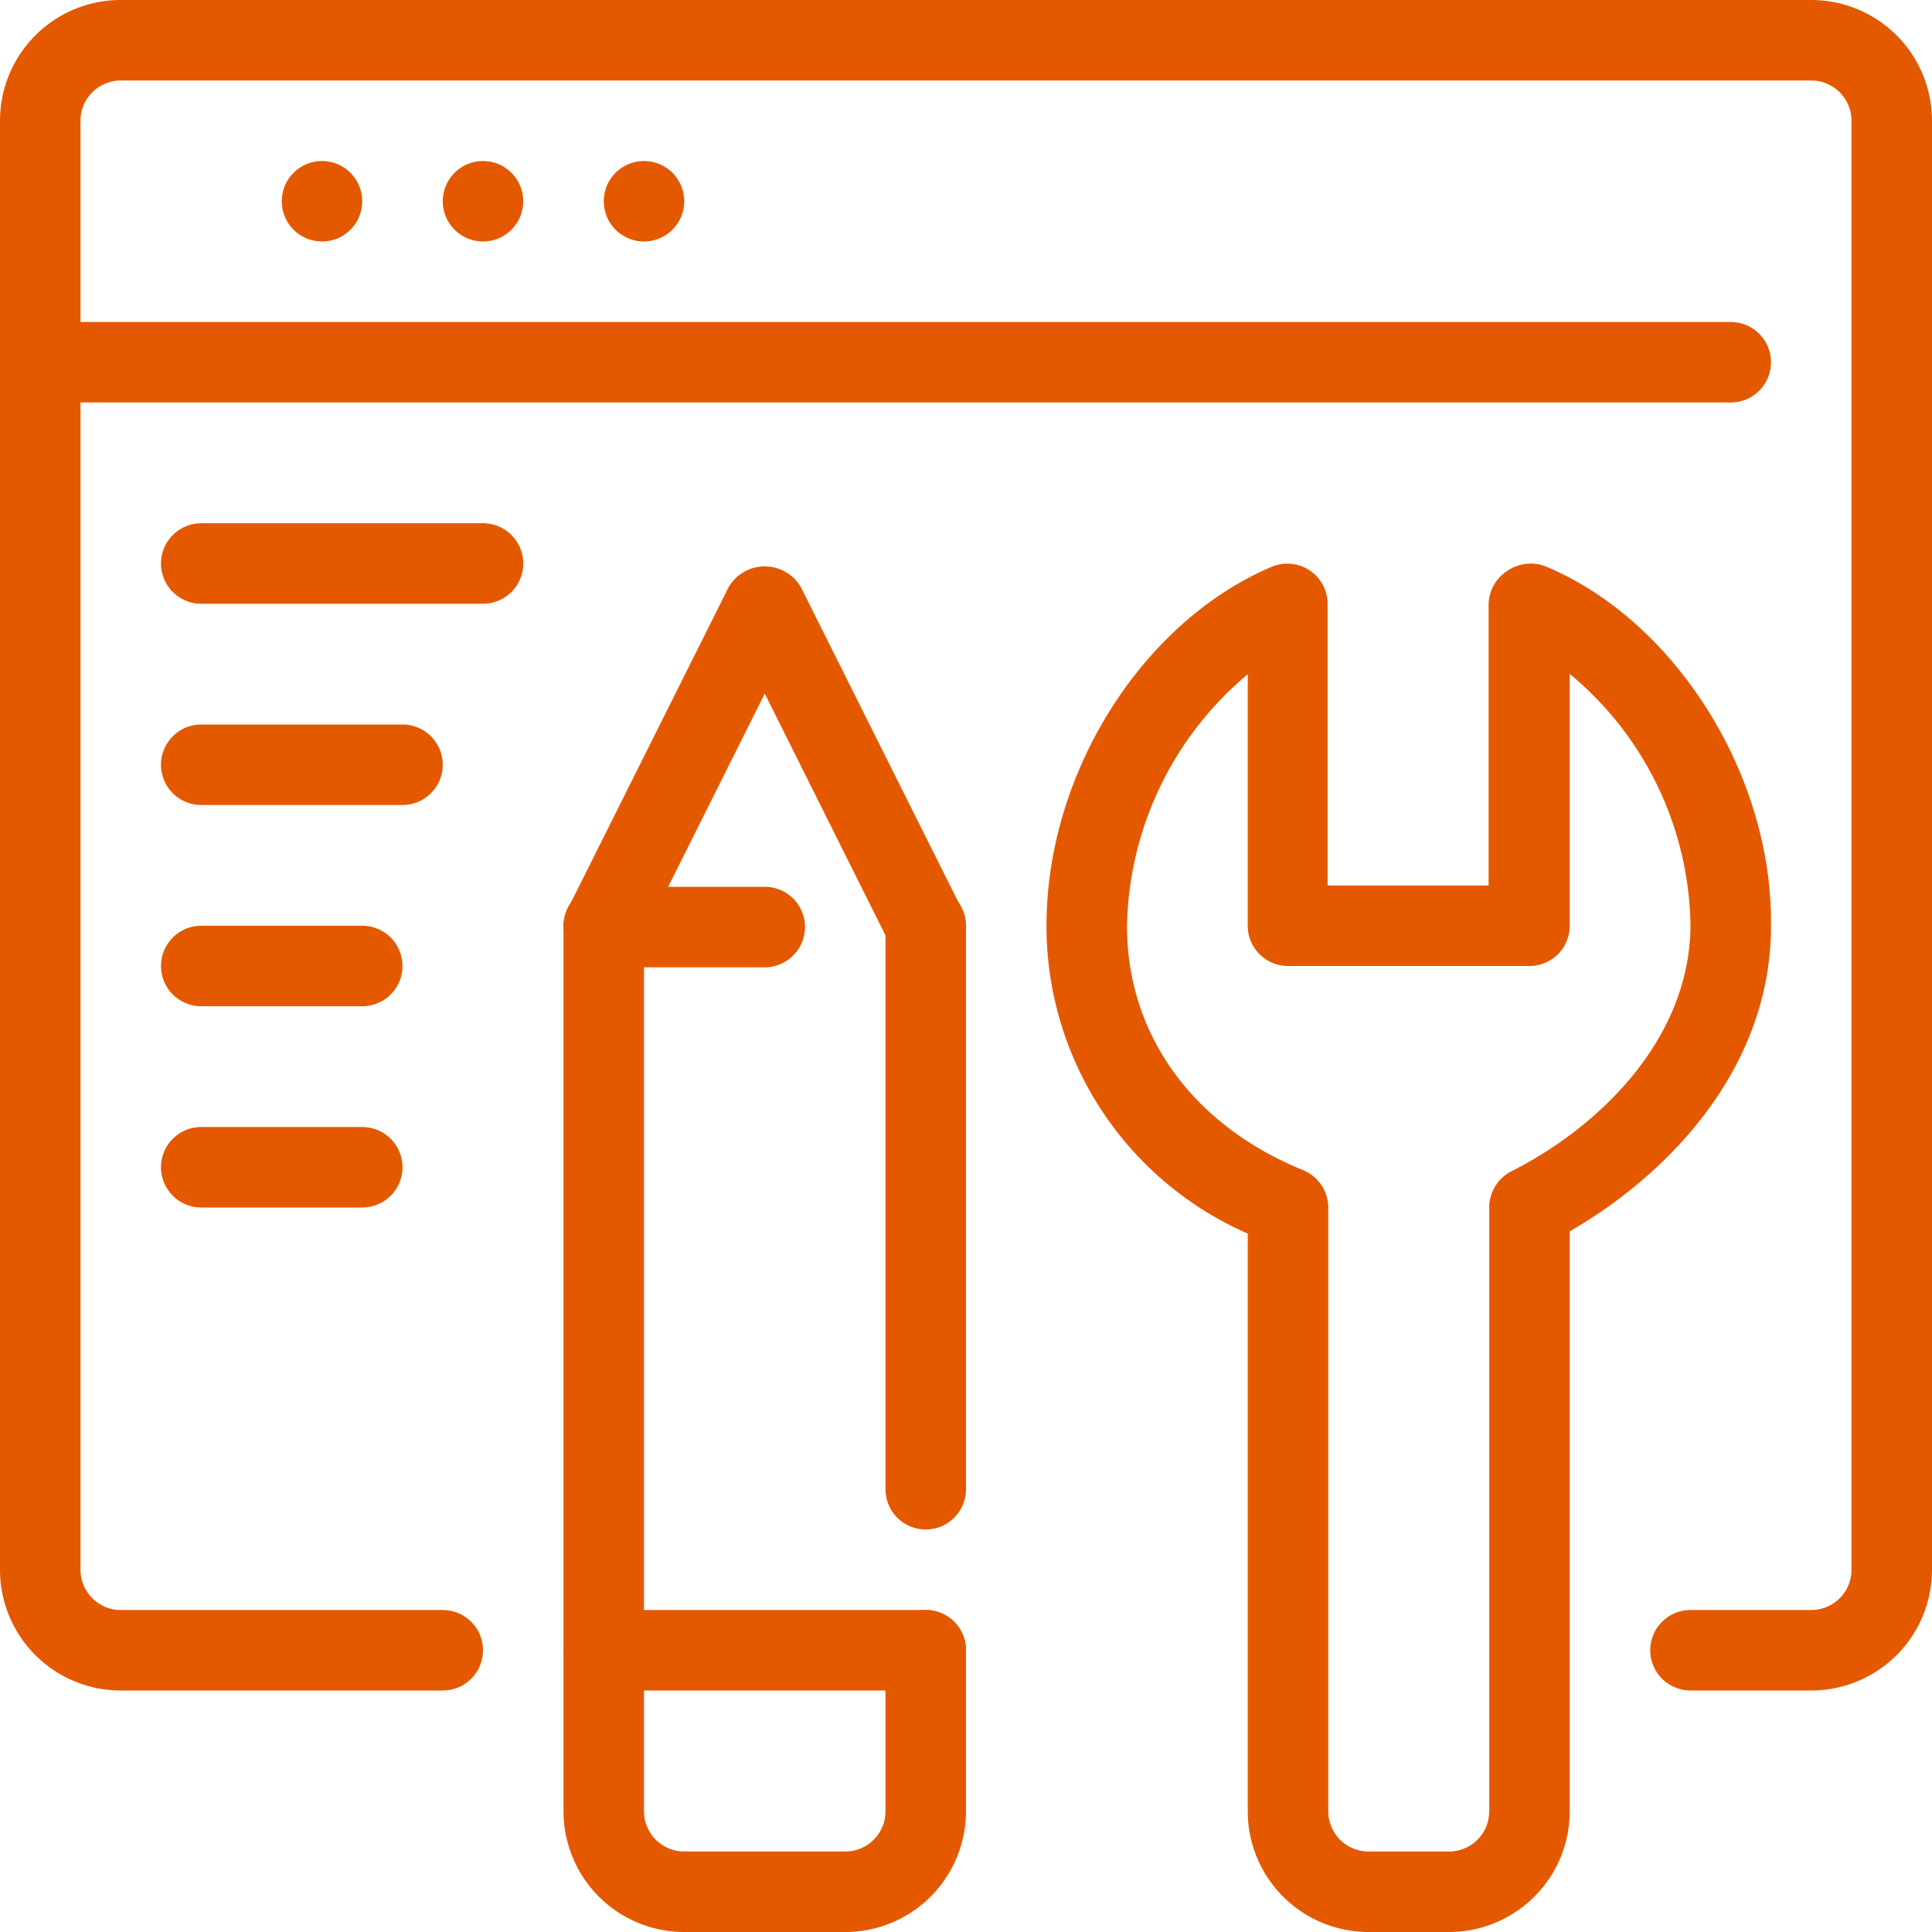
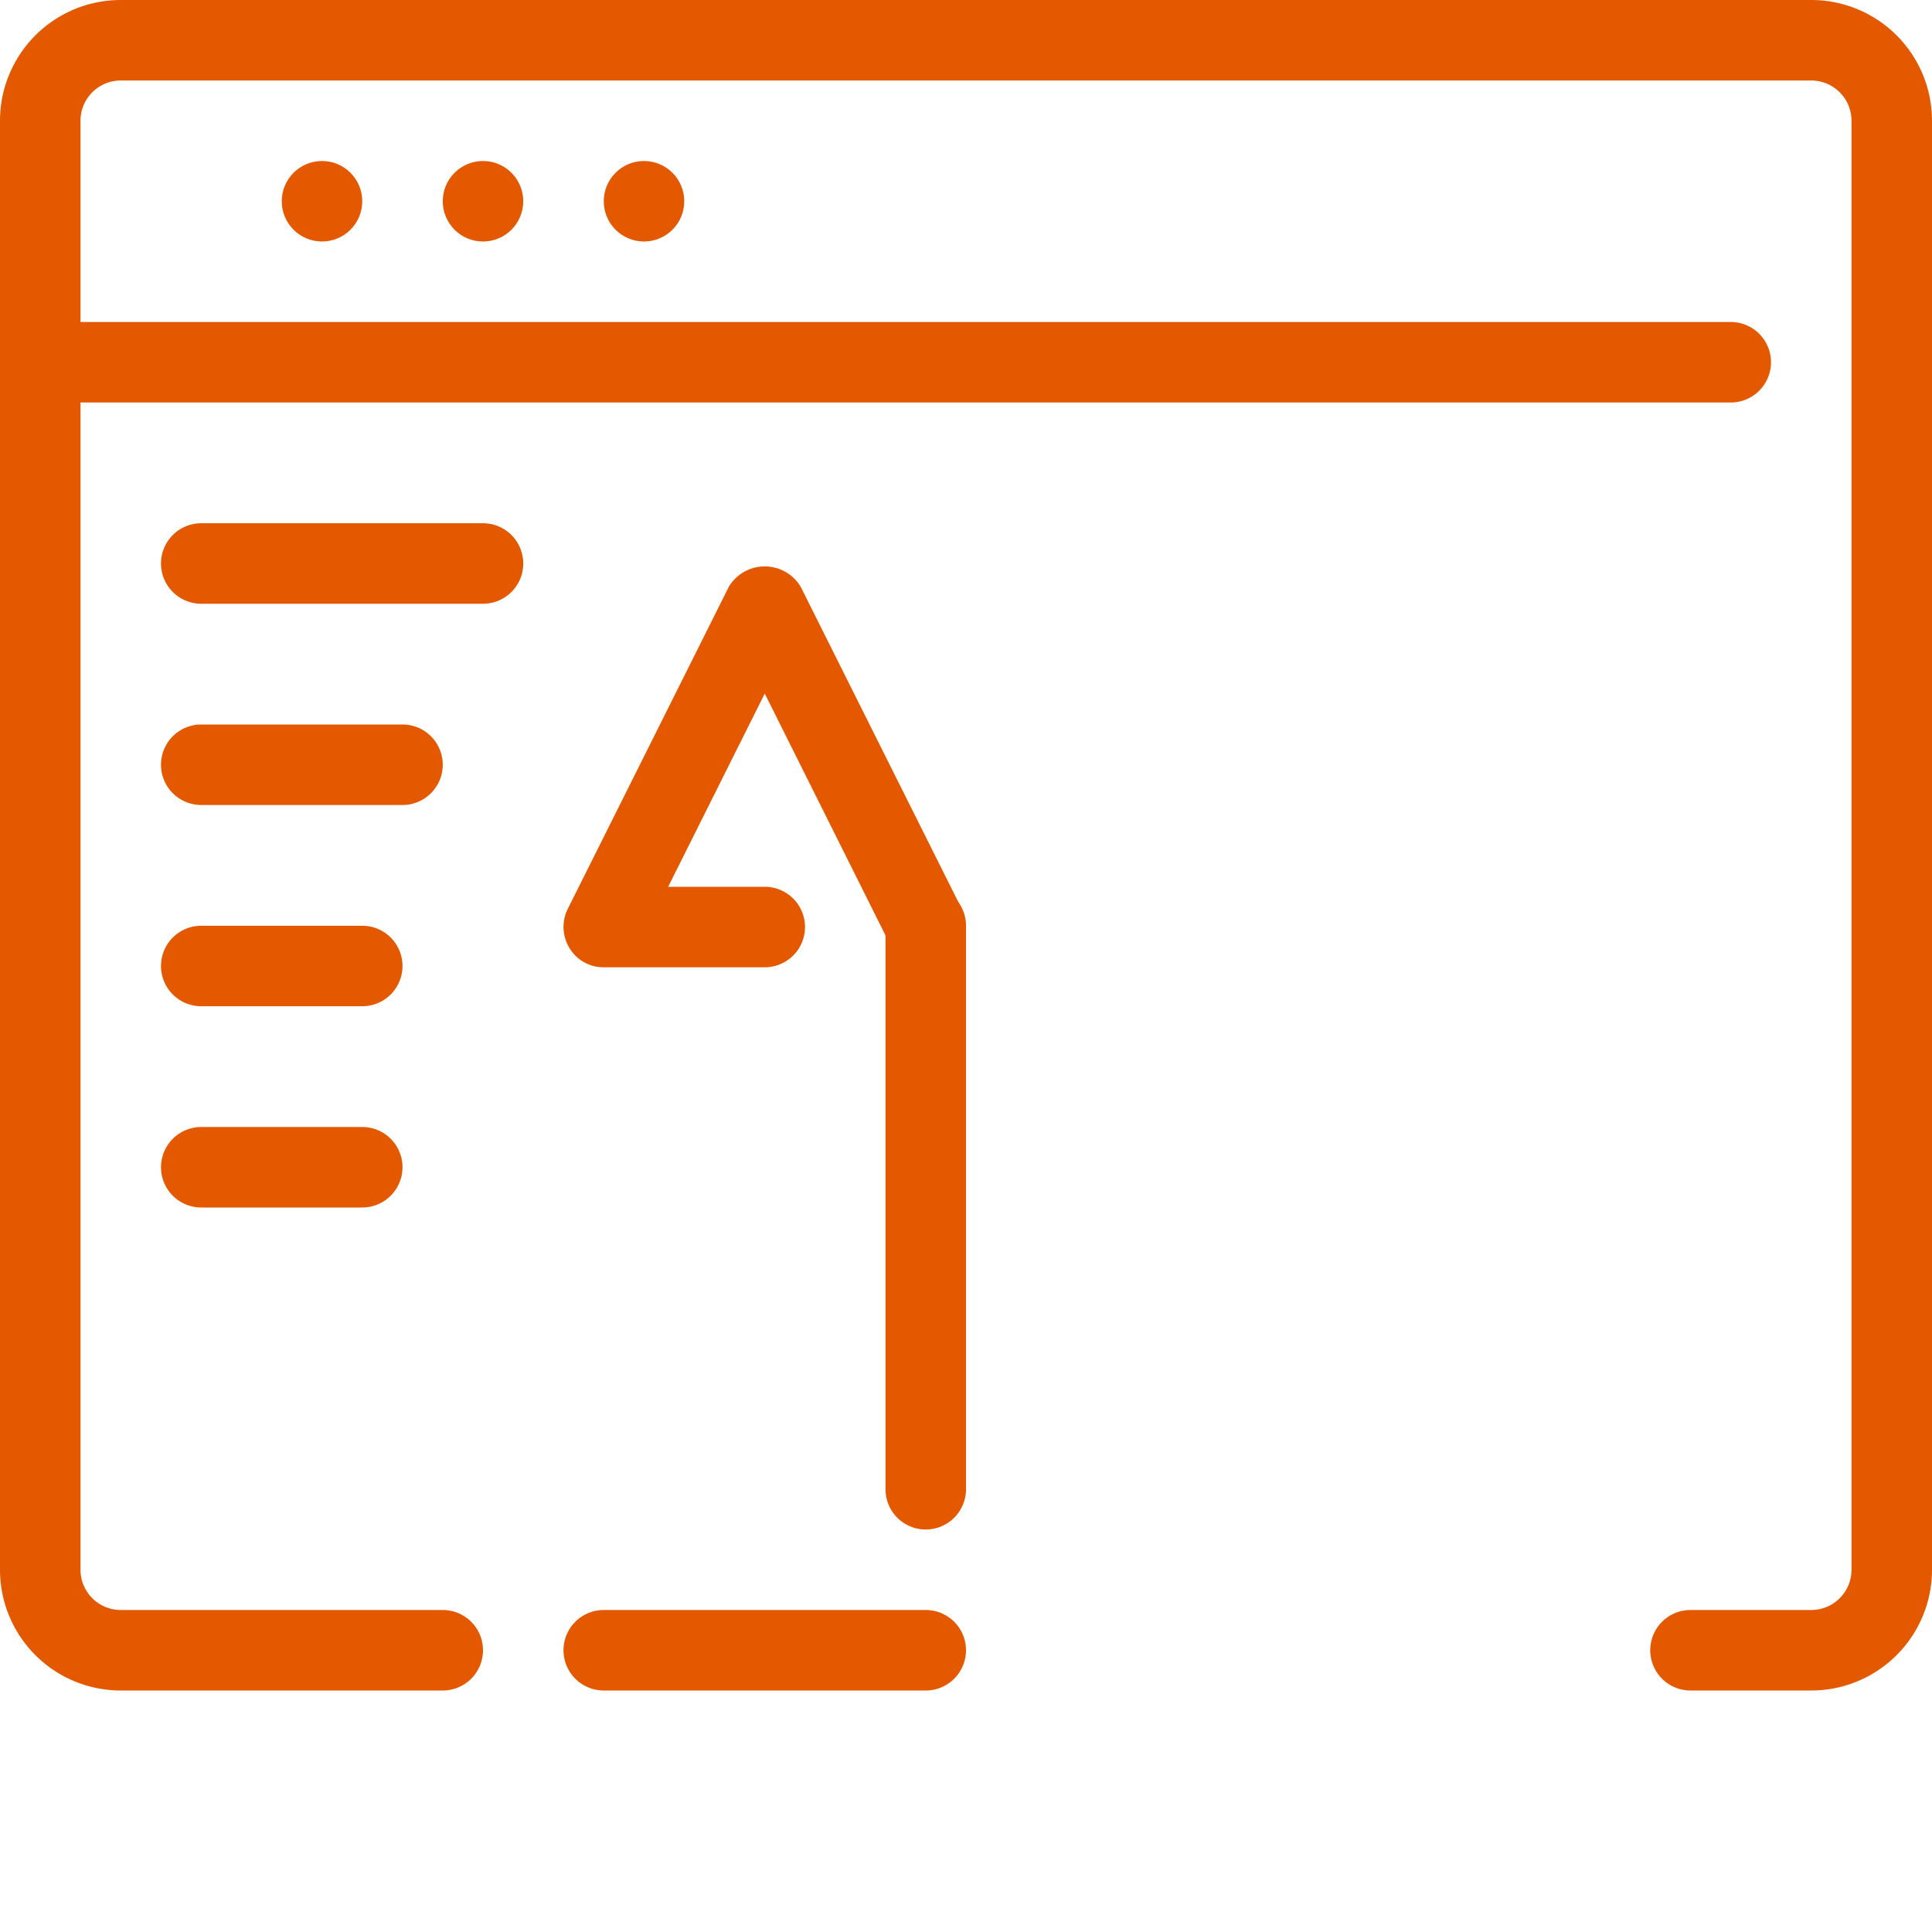
<svg xmlns="http://www.w3.org/2000/svg" id="Layer_1" data-name="Layer 1" width="60" height="60" viewBox="0 0 60 60">
  <defs>
    <style>.cls-1{fill:#e45900;}</style>
  </defs>
  <path class="cls-1" d="M15,18.75H6.25a1.25,1.25,0,0,1,0-2.5H15a1.25,1.25,0,0,1,0,2.5Z" />
  <path class="cls-1" d="M12.5,25H6.25a1.25,1.25,0,0,1,0-2.5H12.5a1.25,1.25,0,0,1,0,2.5Z" />
  <path class="cls-1" d="M11.25,31.25h-5a1.25,1.25,0,0,1,0-2.5h5a1.25,1.25,0,0,1,0,2.5Z" />
  <path class="cls-1" d="M11.25,37.5h-5a1.25,1.25,0,0,1,0-2.5h5a1.25,1.25,0,0,1,0,2.5Z" />
  <path class="cls-1" d="M56.25,52.5H52.5a1.25,1.25,0,0,1,0-2.5h3.75a1.25,1.25,0,0,0,1.25-1.25v-45A1.25,1.25,0,0,0,56.25,2.5H3.75A1.25,1.25,0,0,0,2.5,3.75v45A1.25,1.25,0,0,0,3.75,50h10a1.25,1.25,0,0,1,0,2.5h-10A3.75,3.75,0,0,1,0,48.75v-45A3.75,3.75,0,0,1,3.75,0h52.5A3.75,3.75,0,0,1,60,3.75v45A3.75,3.75,0,0,1,56.25,52.5Z" />
  <path class="cls-1" d="M53.75,12.5H1.25a1.25,1.25,0,0,1,0-2.5h52.5a1.25,1.25,0,0,1,0,2.5Z" />
  <circle class="cls-1" cx="20" cy="6.25" r="1.25" />
  <circle class="cls-1" cx="15" cy="6.25" r="1.25" />
  <circle class="cls-1" cx="10" cy="6.25" r="1.25" />
  <path class="cls-1" d="M28.75,47.5a1.25,1.25,0,0,1-1.25-1.25V28.75a1.25,1.25,0,0,1,2.5,0v17.5A1.25,1.25,0,0,1,28.75,47.5Z" />
-   <path class="cls-1" d="M26.25,60h-5a3.75,3.75,0,0,1-3.75-3.75V28.75a1.25,1.25,0,0,1,2.5,0v27.5a1.25,1.25,0,0,0,1.25,1.25h5a1.25,1.25,0,0,0,1.25-1.25v-5a1.25,1.25,0,0,1,2.5,0v5A3.75,3.75,0,0,1,26.25,60Z" />
  <path class="cls-1" d="M28.75,52.5h-10a1.25,1.25,0,0,1,0-2.5h10a1.25,1.25,0,0,1,0,2.5Z" />
  <path class="cls-1" d="M28.75,30a1.25,1.25,0,0,1-1.12-.69l-3.88-7.77-3,6h3a1.25,1.25,0,0,1,0,2.5h-5a1.23,1.23,0,0,1-1.06-.59,1.26,1.26,0,0,1-.06-1.22l5-10a1.3,1.3,0,0,1,2.24,0l5,10A1.25,1.25,0,0,1,28.75,30Z" />
-   <path class="cls-1" d="M45,60H42.5a3.75,3.75,0,0,1-3.75-3.75V38.31a10.42,10.42,0,0,1-6.25-9.57c0-4.76,3-9.45,7-11.14a1.25,1.25,0,0,1,1.73,1.15V27.5h5V18.75a1.26,1.26,0,0,1,.55-1A1.28,1.28,0,0,1,48,17.59c4,1.66,7.06,6.46,7,11.17,0,4.37-3.13,7.68-6.25,9.48v18A3.75,3.75,0,0,1,45,60ZM38.75,20.94A10.44,10.44,0,0,0,35,28.76c0,3.33,2,6.17,5.47,7.58a1.26,1.26,0,0,1,.78,1.16V56.25A1.25,1.25,0,0,0,42.5,57.5H45a1.25,1.25,0,0,0,1.25-1.25V37.5a1.26,1.26,0,0,1,.68-1.12c2.68-1.35,5.55-4.07,5.57-7.64a10.33,10.33,0,0,0-3.75-7.81v7.82A1.25,1.25,0,0,1,47.5,30H40a1.25,1.25,0,0,1-1.25-1.25Z" />
</svg>